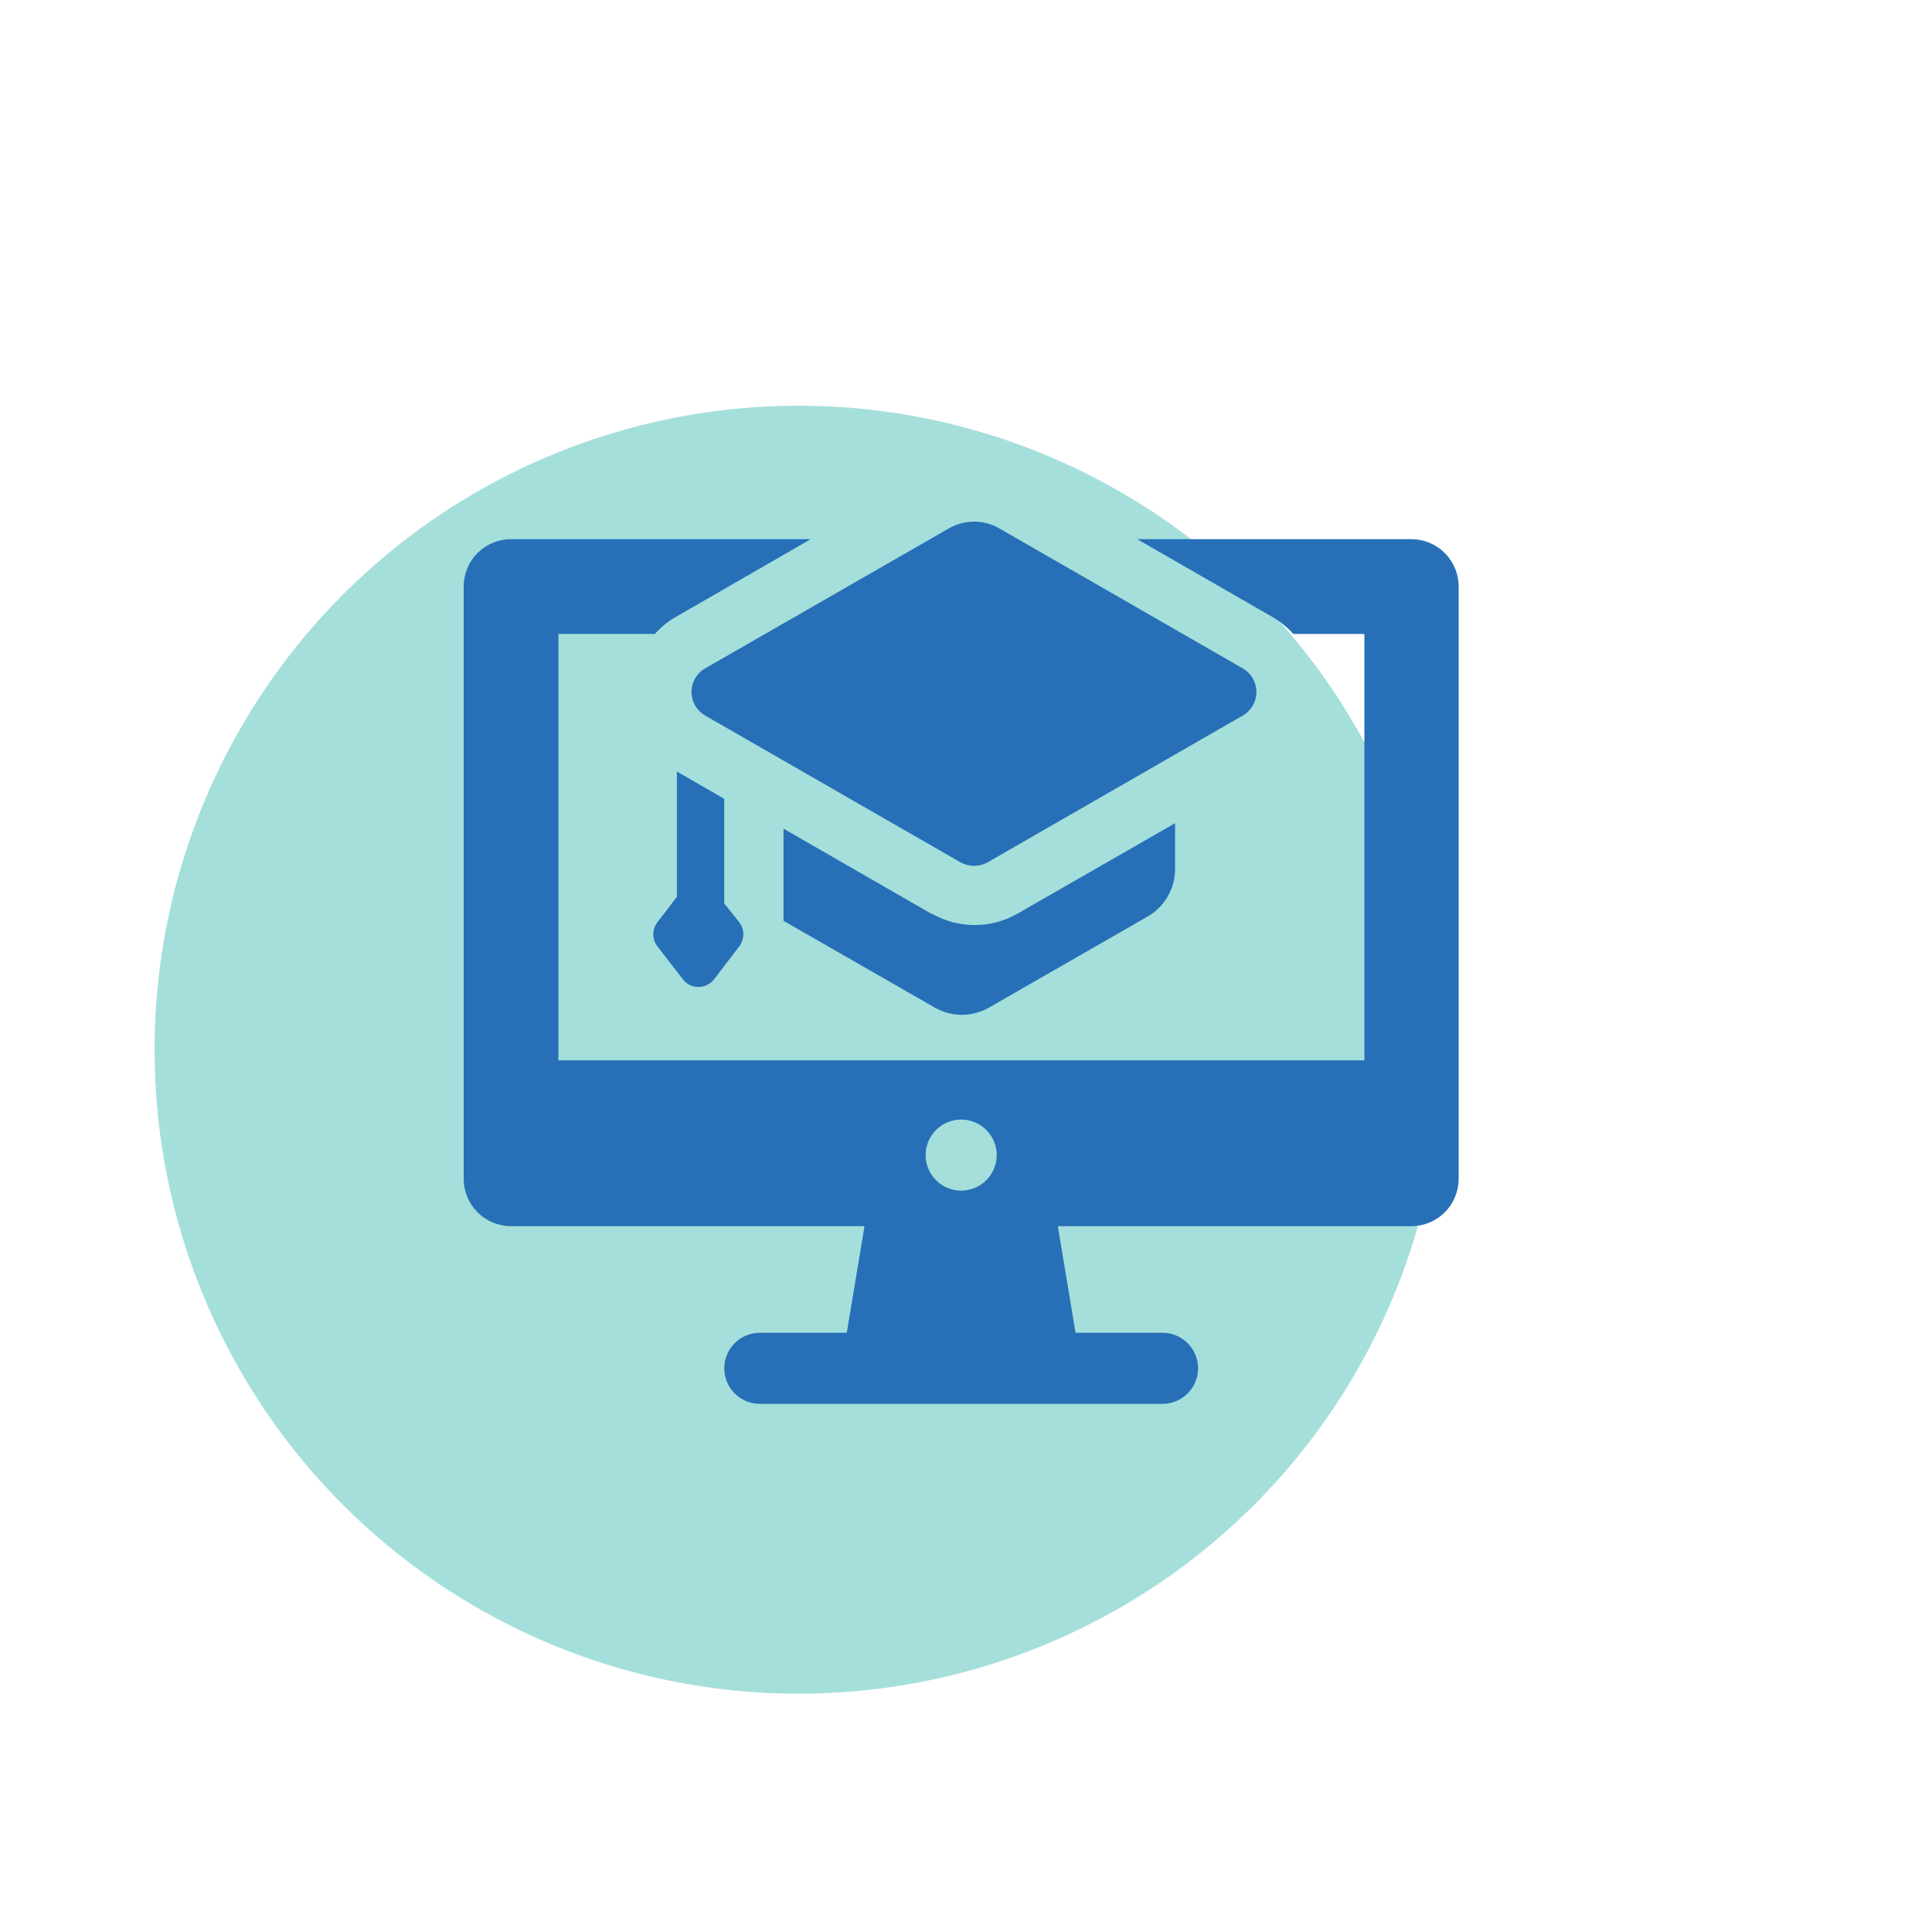
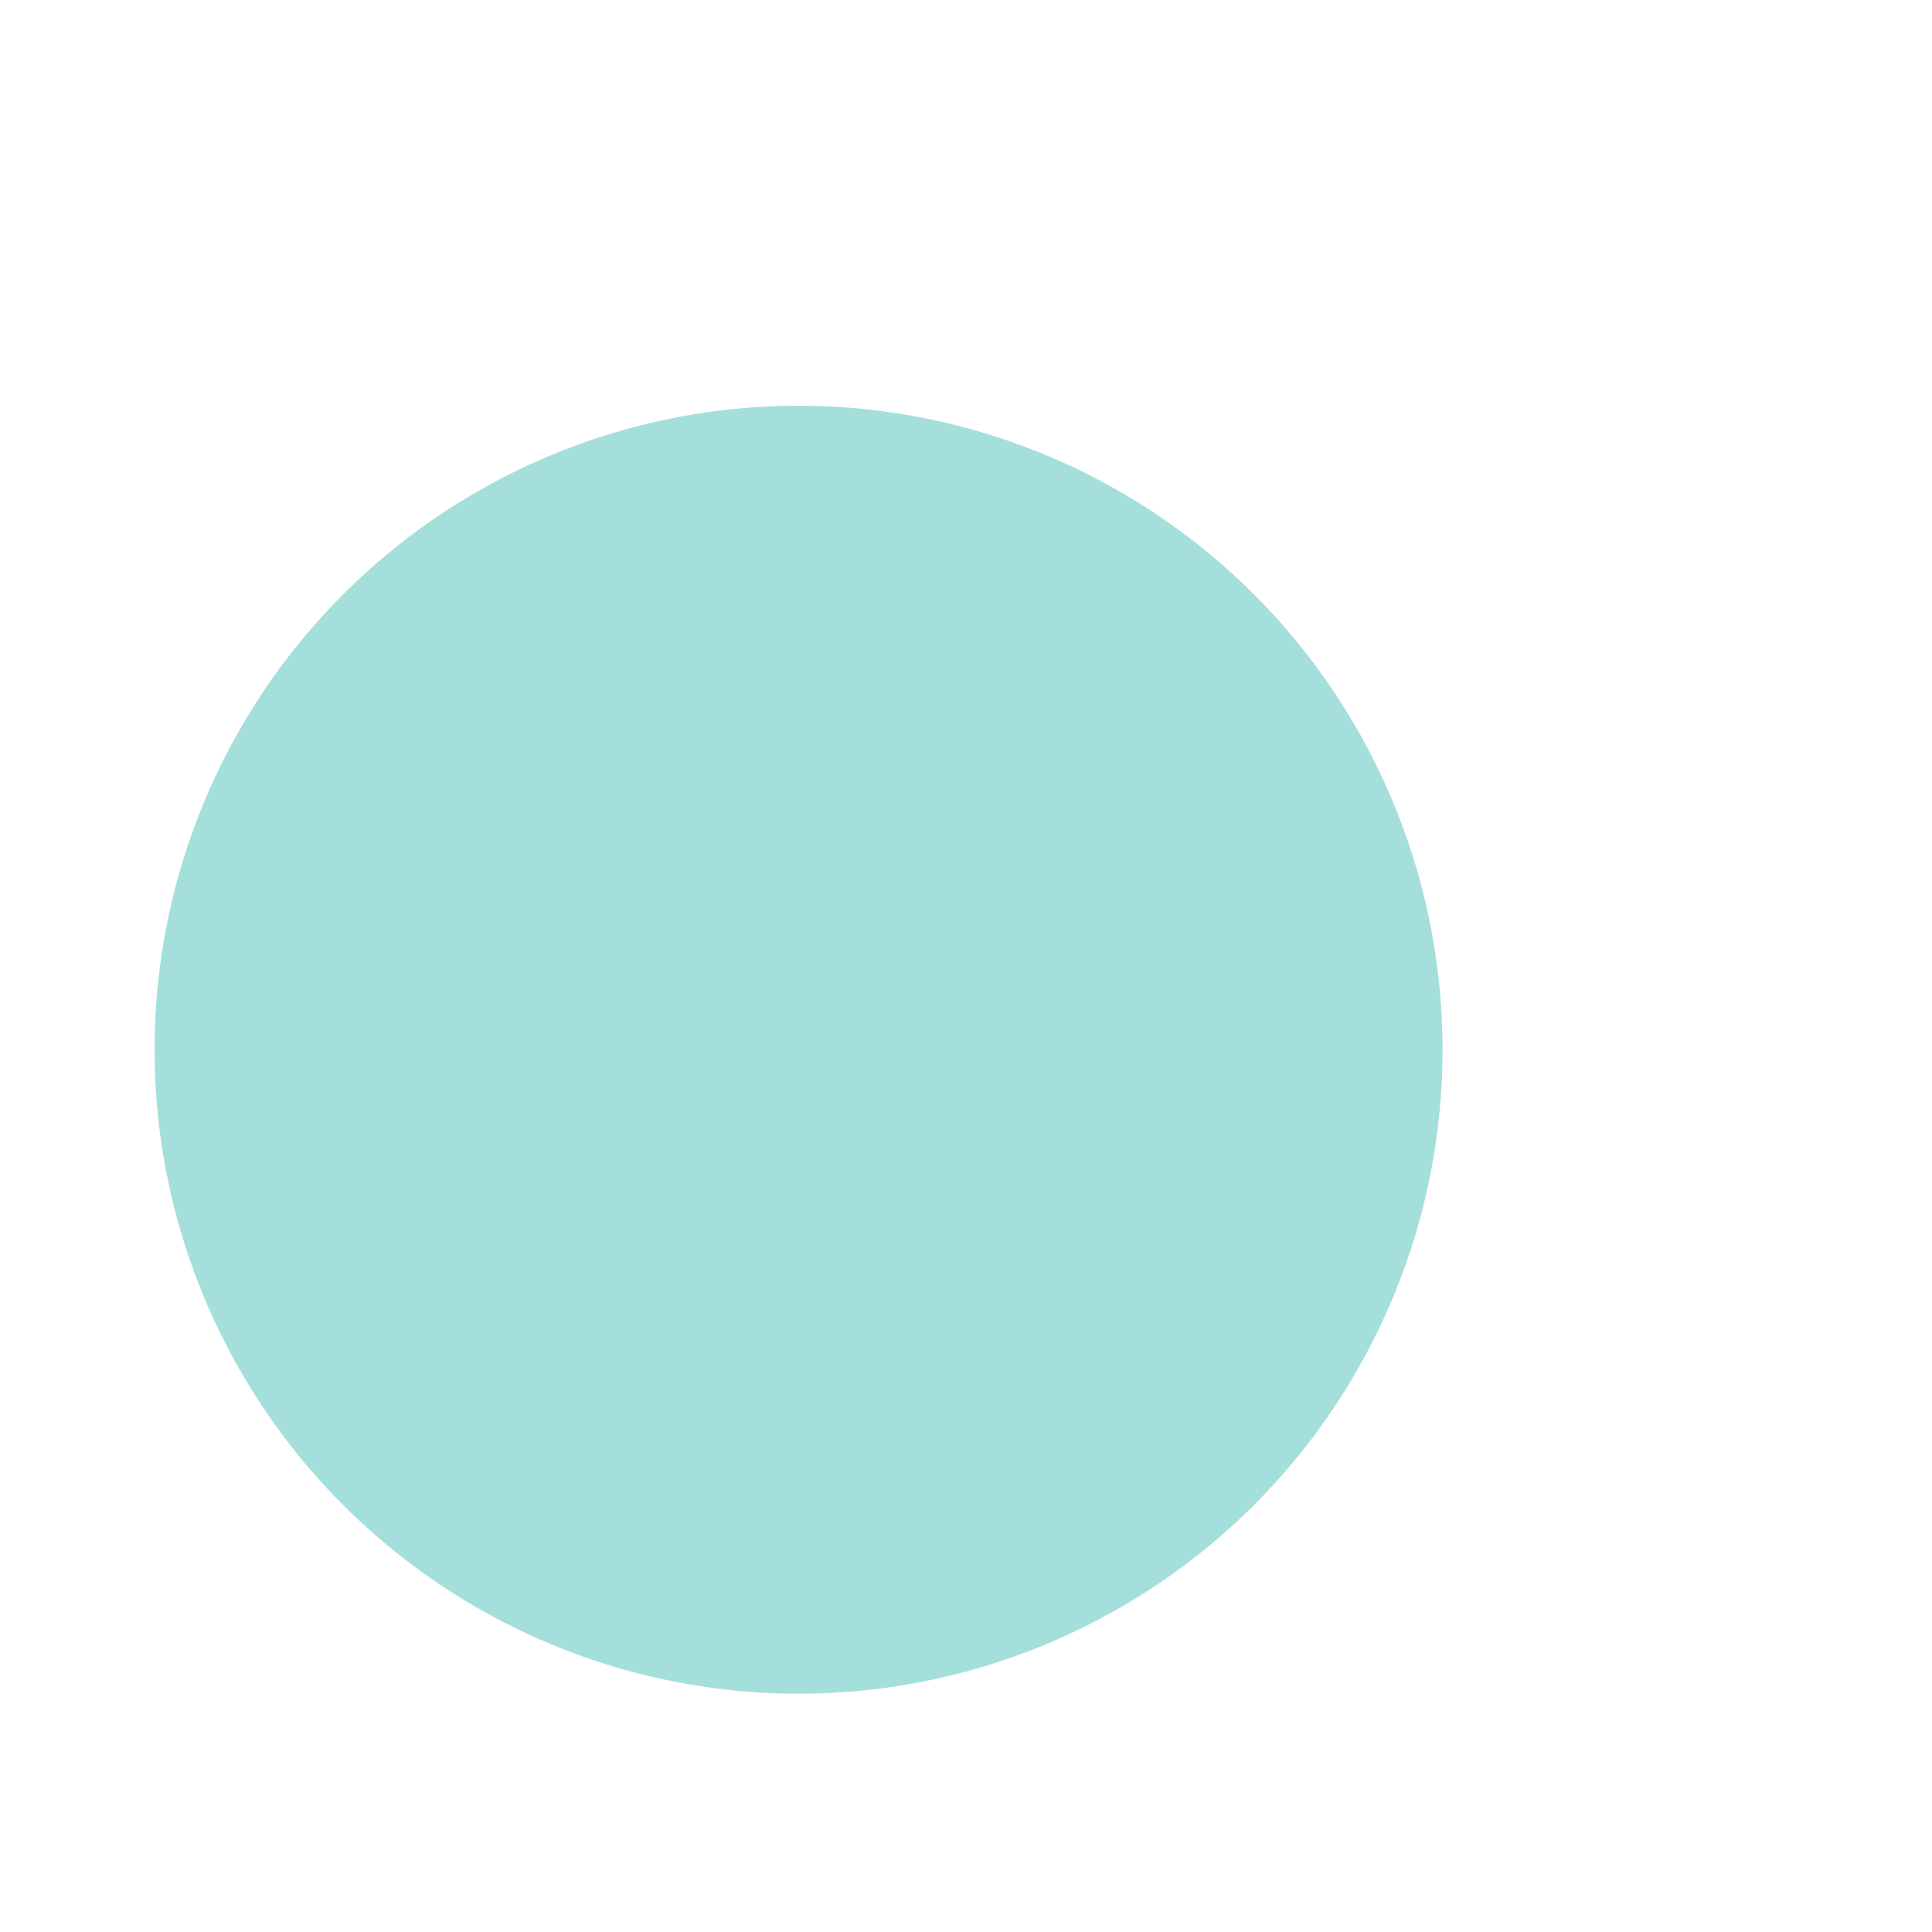
<svg xmlns="http://www.w3.org/2000/svg" width="100" height="100" viewBox="0 0 100 100" fill="none">
  <circle opacity="0.5" cx="41.333" cy="54.333" r="33.333" fill="#4DC0B9" />
-   <path d="M48.181 47.281L40.554 42.891V47.661L48.377 52.149C48.805 52.396 49.292 52.527 49.787 52.527C50.282 52.527 50.768 52.396 51.197 52.149L59.4 47.44C59.831 47.191 60.189 46.834 60.439 46.404C60.688 45.973 60.821 45.485 60.822 44.988V42.609L52.681 47.281C52.002 47.674 51.233 47.881 50.449 47.881C49.665 47.881 48.895 47.674 48.217 47.281H48.181ZM36.507 37.042L49.713 44.632C49.926 44.753 50.167 44.816 50.412 44.816C50.661 44.816 50.906 44.753 51.123 44.632L64.317 37.042C64.534 36.919 64.714 36.741 64.84 36.525C64.965 36.31 65.031 36.065 65.031 35.816C65.031 35.567 64.965 35.322 64.84 35.106C64.714 34.891 64.534 34.713 64.317 34.59L51.712 27.343C51.318 27.118 50.872 27 50.418 27C49.965 27 49.519 27.118 49.125 27.343L36.507 34.59C36.29 34.713 36.11 34.891 35.985 35.106C35.859 35.322 35.793 35.567 35.793 35.816C35.793 36.065 35.859 36.31 35.985 36.525C36.11 36.741 36.29 36.919 36.507 37.042V37.042ZM35.036 39.936V46.422L34.018 47.747C33.887 47.924 33.816 48.139 33.816 48.36C33.816 48.581 33.887 48.795 34.018 48.973L35.355 50.702C35.45 50.822 35.571 50.919 35.709 50.985C35.847 51.052 35.998 51.087 36.151 51.087C36.305 51.087 36.456 51.052 36.594 50.985C36.732 50.919 36.853 50.822 36.949 50.702L38.273 48.973C38.404 48.795 38.475 48.581 38.475 48.36C38.475 48.139 38.404 47.924 38.273 47.747L37.488 46.766V41.346L35.036 39.936ZM73.048 27.907H58.861L65.85 31.929C66.258 32.164 66.626 32.462 66.941 32.812H70.62V54.883H28.905V32.812H33.895C34.208 32.459 34.577 32.161 34.987 31.929L41.964 27.907H26.452C25.802 27.907 25.178 28.165 24.718 28.625C24.258 29.085 24 29.709 24 30.359V61.014C24 61.664 24.258 62.288 24.718 62.748C25.178 63.208 25.802 63.466 26.452 63.466H44.747L43.828 68.984H39.327C38.84 68.984 38.372 69.178 38.027 69.523C37.682 69.868 37.488 70.336 37.488 70.824C37.488 71.311 37.682 71.779 38.027 72.124C38.372 72.469 38.84 72.663 39.327 72.663H60.173C60.66 72.663 61.128 72.469 61.473 72.124C61.818 71.779 62.012 71.311 62.012 70.824C62.012 70.336 61.818 69.868 61.473 69.523C61.128 69.178 60.66 68.984 60.173 68.984H55.672L54.753 63.466H73.048C73.698 63.466 74.322 63.208 74.782 62.748C75.242 62.288 75.5 61.664 75.5 61.014V30.359C75.5 29.709 75.242 29.085 74.782 28.625C74.322 28.165 73.698 27.907 73.048 27.907V27.907ZM49.75 61.627C49.386 61.627 49.031 61.519 48.728 61.317C48.426 61.115 48.19 60.828 48.051 60.492C47.911 60.156 47.875 59.786 47.946 59.429C48.017 59.072 48.192 58.745 48.449 58.487C48.707 58.23 49.034 58.055 49.391 57.984C49.748 57.913 50.118 57.949 50.454 58.089C50.79 58.228 51.077 58.464 51.279 58.766C51.481 59.069 51.589 59.424 51.589 59.788C51.589 60.276 51.395 60.743 51.051 61.088C50.706 61.433 50.238 61.627 49.75 61.627V61.627Z" fill="#2770B7" />
</svg>